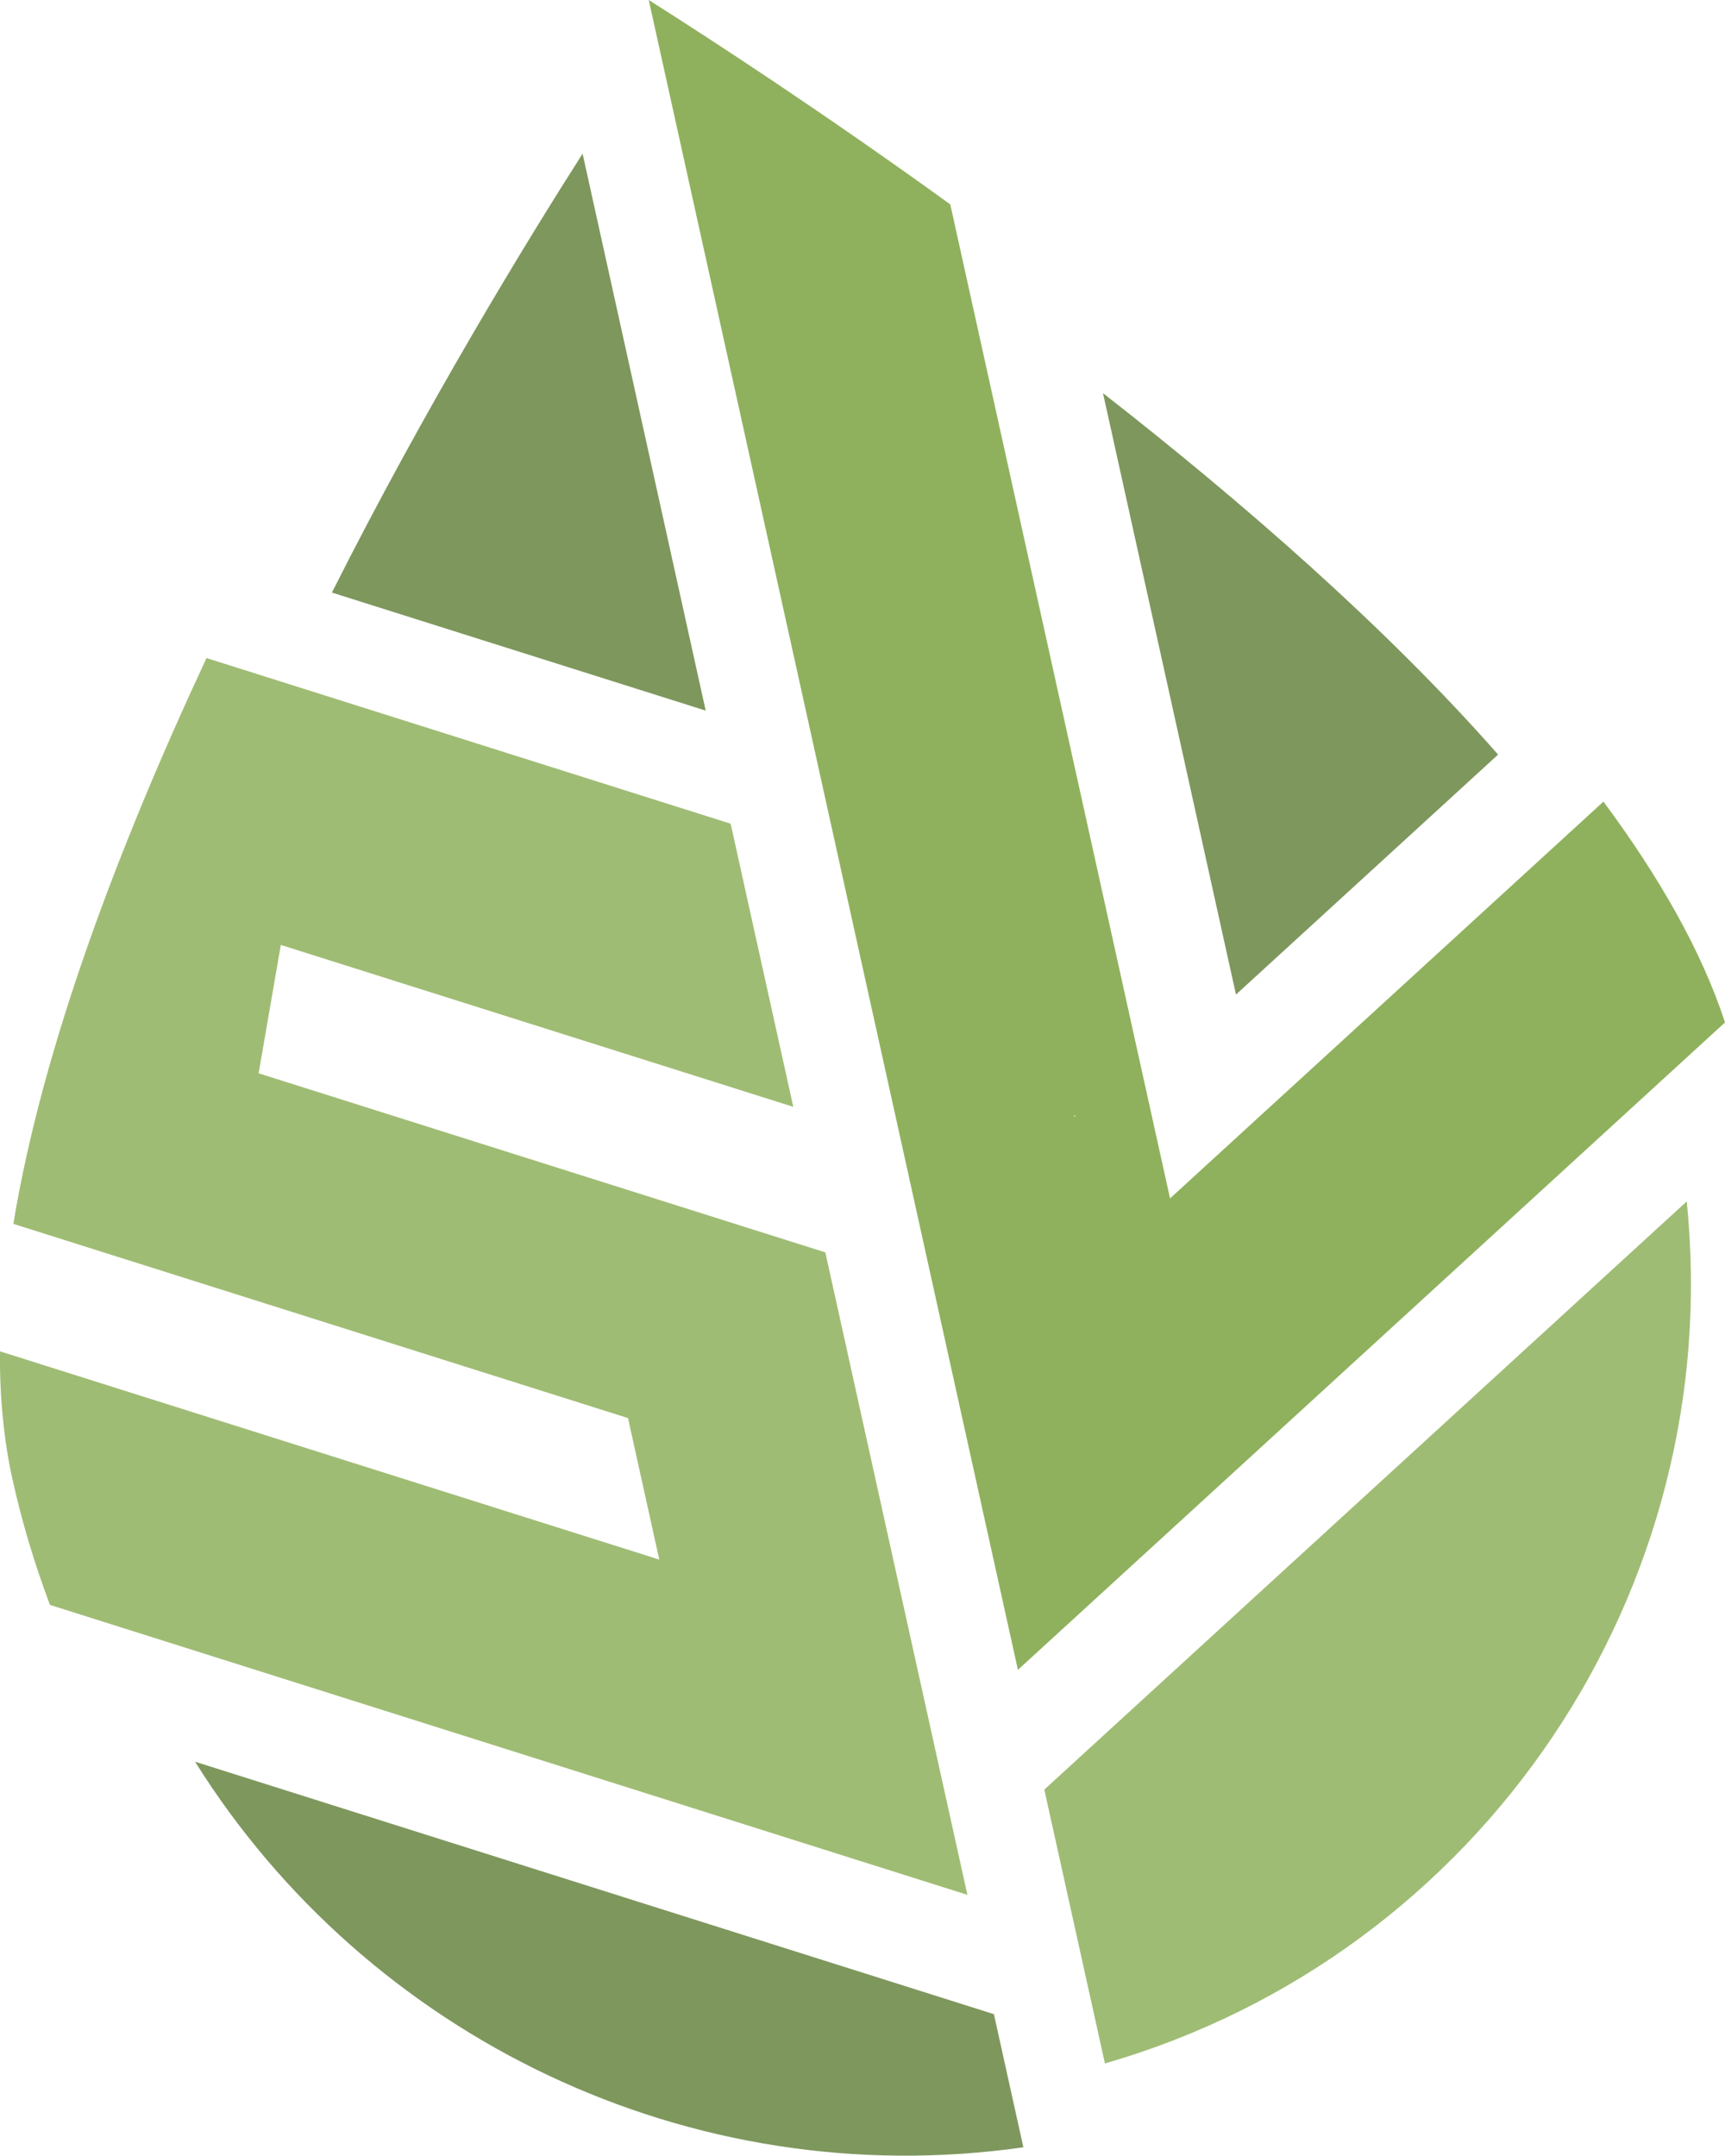
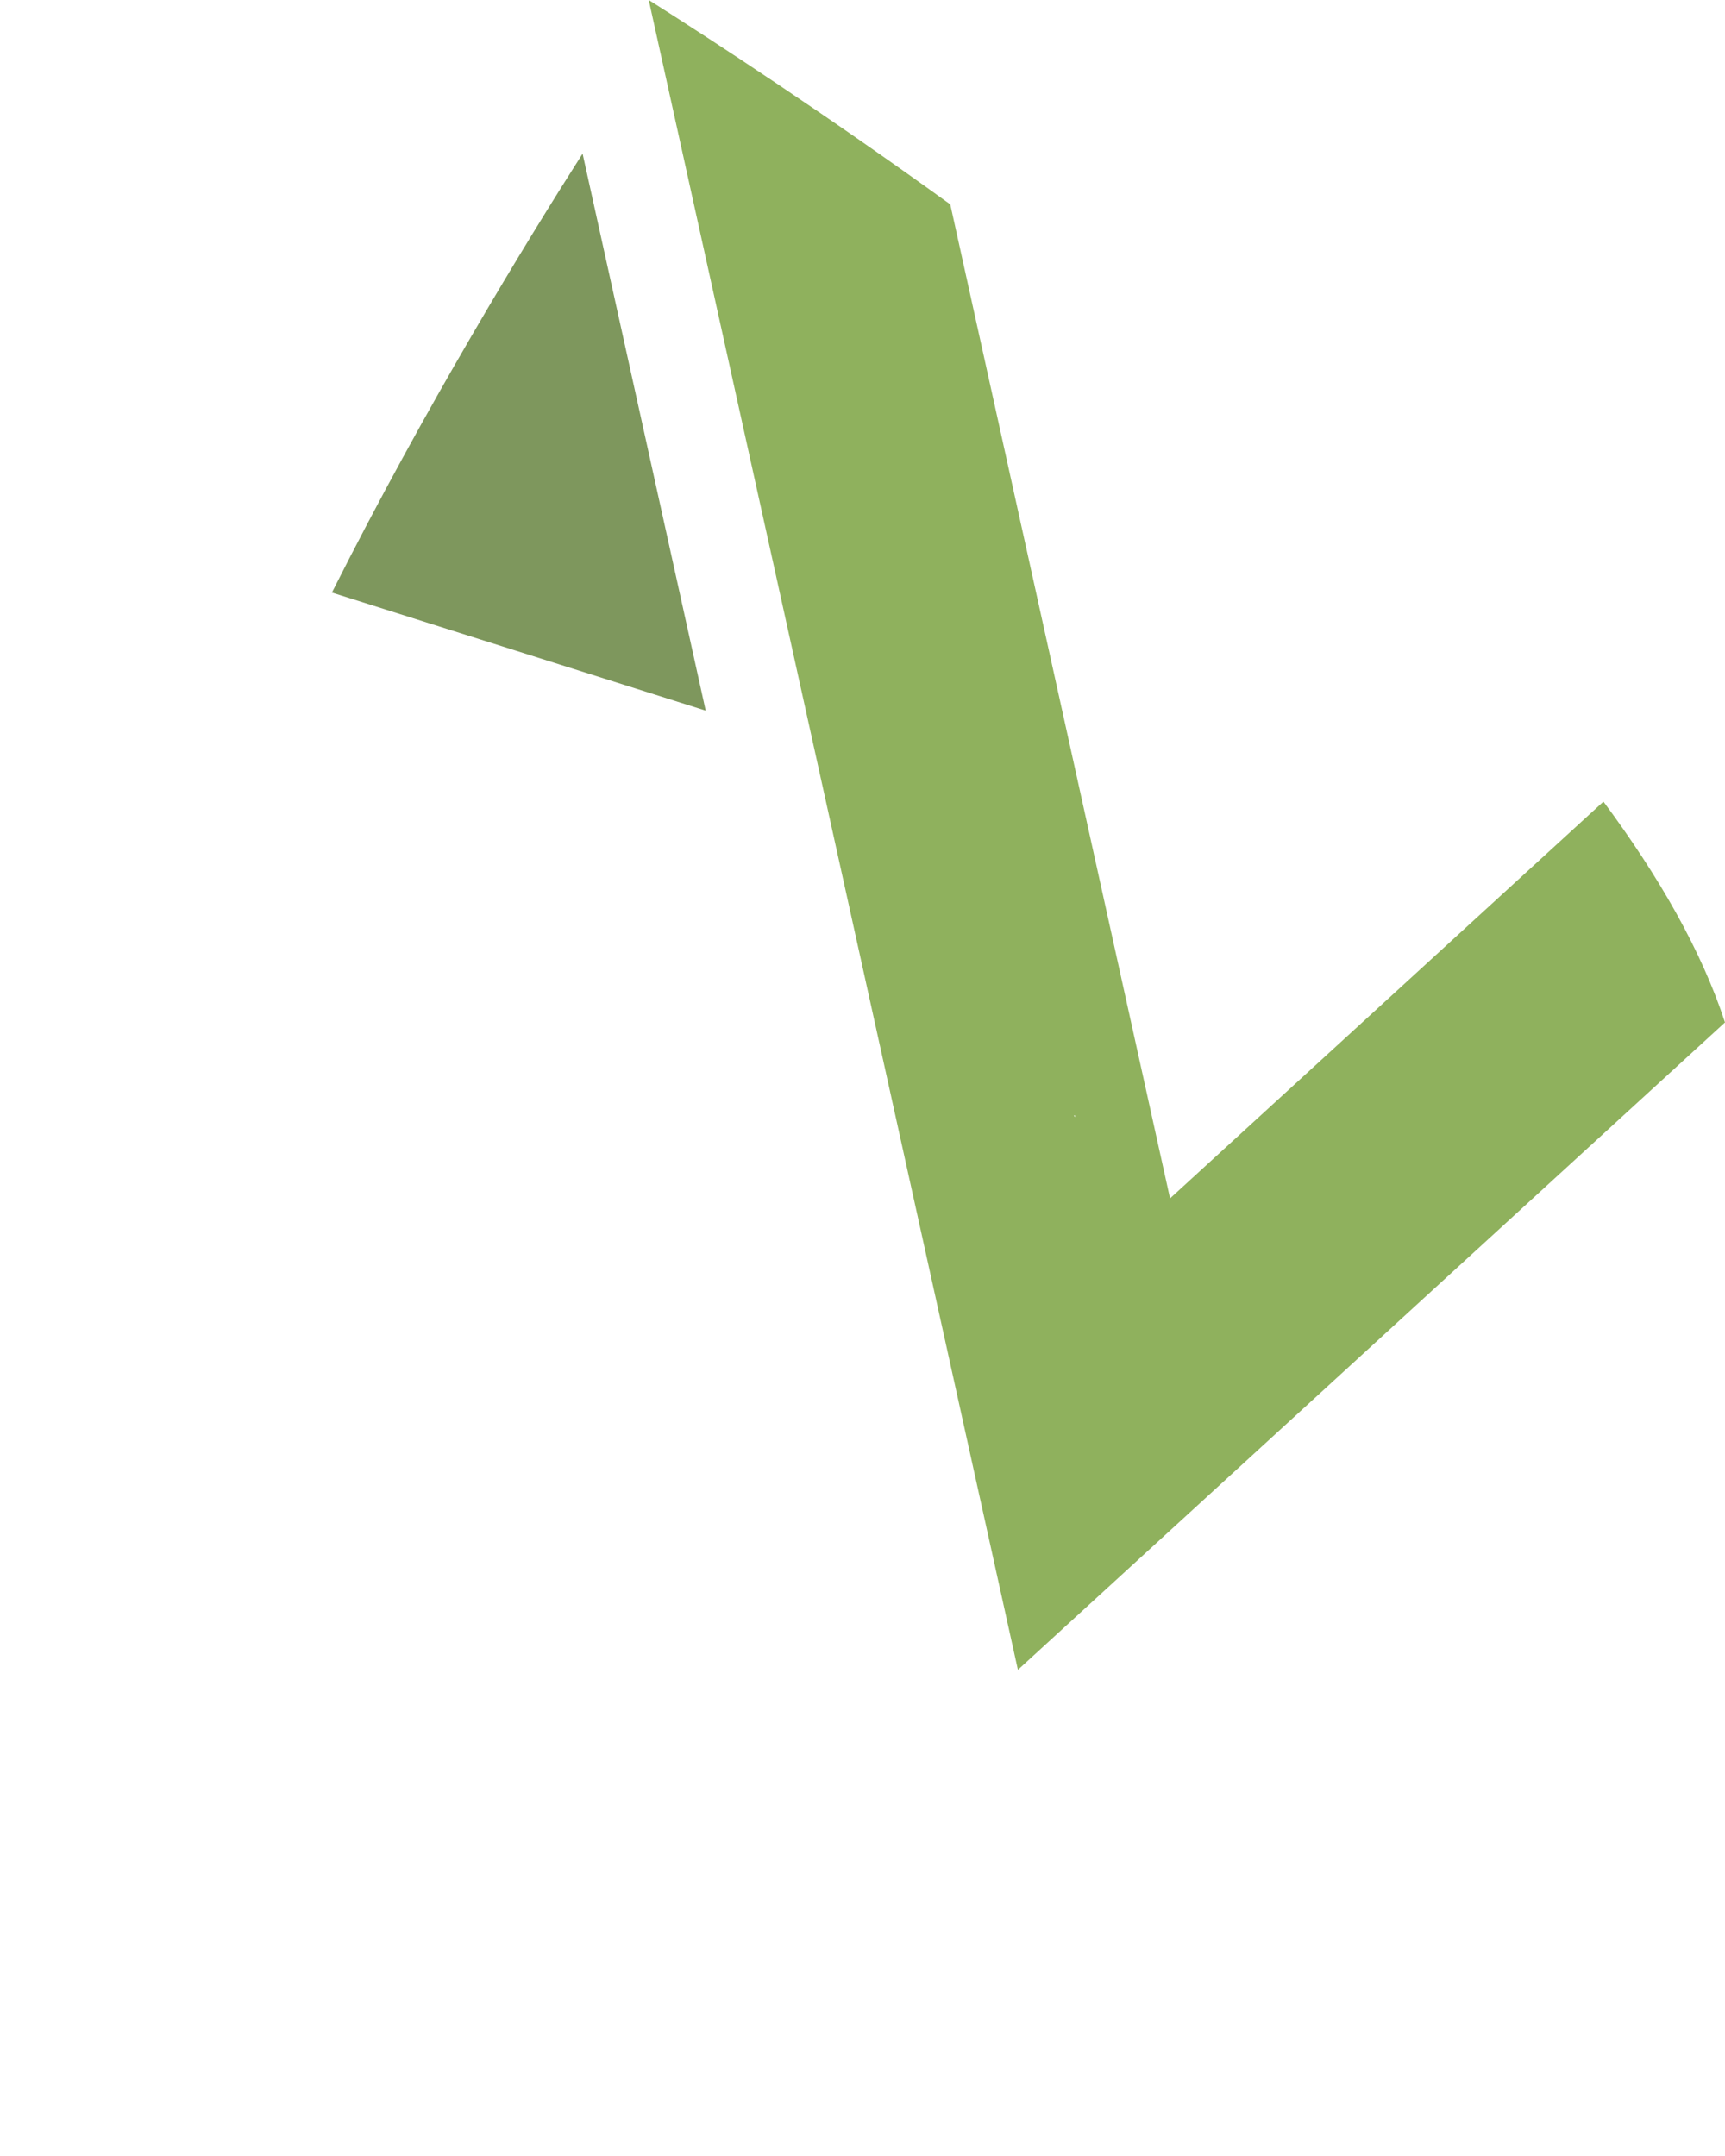
<svg xmlns="http://www.w3.org/2000/svg" id="b" data-name="Layer 2" viewBox="0 0 152.28 190.27">
  <defs>
    <style>
      .d {
        fill: #7e975d;
      }

      .e {
        fill: #9fbc74;
      }

      .f {
        fill: #8fb15d;
      }
    </style>
  </defs>
  <g id="c" data-name="Layer 1">
    <g>
-       <path class="d" d="m97.37,34.7l11.74,53.08,23.14-21.18c-9.92-11.28-22.61-22.32-34.88-31.9Z" />
-       <path class="e" d="m72.87,110.54l-50.04-15.81,1.96-11.33,45.24,14.29-5.53-24.99-46.27-14.62C10.43,74.79,3.73,92.49,1.18,108.02l54.26,17.14,2.76,12.49L0,119.27c-.05,3.86.34,7.85,1.08,11.2.85,3.86,1.98,7.59,3.33,11.18l80.99,25.59-12.54-56.7Z" />
      <path class="f" d="m89.86,147.38l62.42-57.14c-2.07-6.33-5.84-12.9-10.73-19.49l-38.26,35.02-2.77-12.52-16.63-75.21C72.86,10.07,63.16,3.73,57.27,0l32.59,147.38Zm5.02-48.96l.04.18-.11-.12.07-.06Z" />
      <path class="d" d="m62.3,62.73l-10.87-49.17c-5,7.84-13.84,22.28-22.13,38.74l33,10.42Z" />
-       <path class="e" d="m92.19,157.95l5.35,24.17c33.37-9.63,54.88-41.87,51.36-76.08l-56.71,51.91Z" />
-       <path class="d" d="m87.74,177.77l-70.52-22.28c15.18,24.27,43.65,38.23,73.12,34.03l-2.6-11.75Z" />
    </g>
  </g>
</svg>